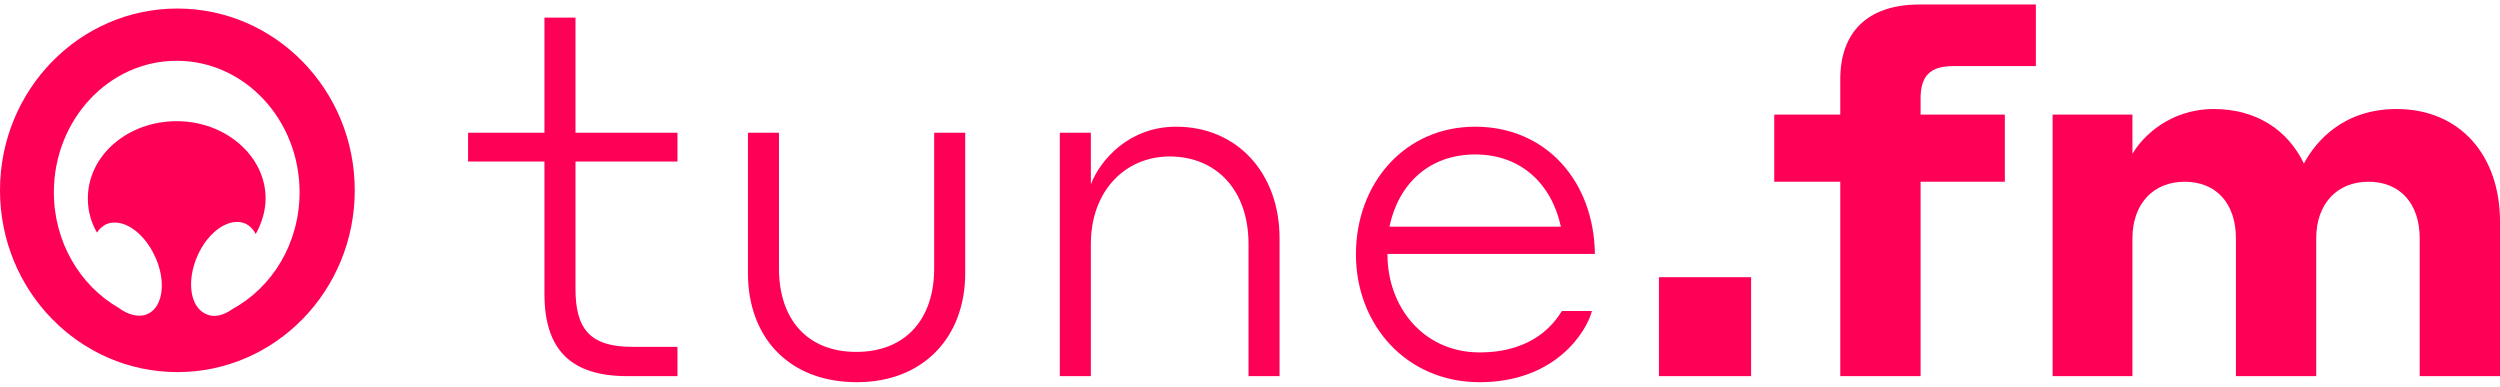
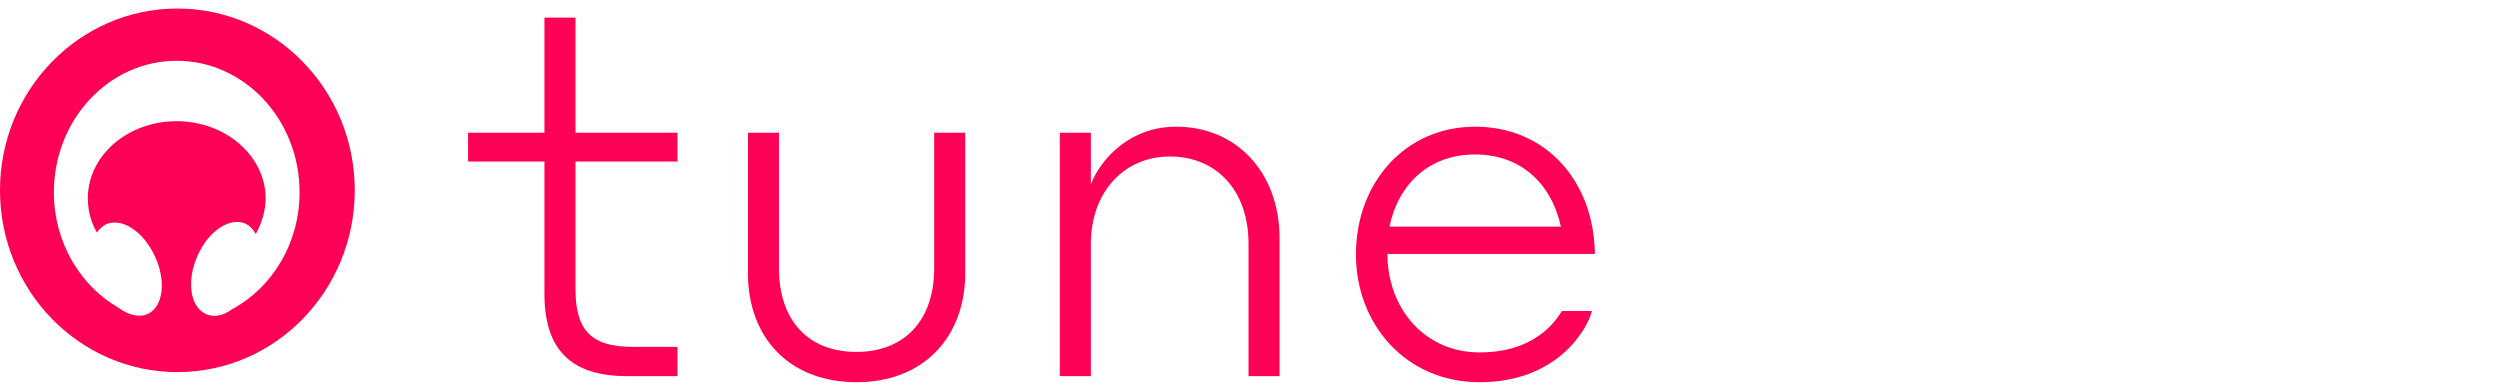
<svg xmlns="http://www.w3.org/2000/svg" width="278" height="43" viewBox="0 0 278 43" fill="none">
  <path d="M75.335 38.569V41.826H69.747C63.446 41.826 60.542 38.85 60.542 32.674V17.962H52.05V14.761H60.542V1.959H63.994V14.761H75.335V17.962H63.994V32.112C63.994 36.492 65.528 38.569 70.295 38.569H75.335ZM95.278 42.5C87.718 42.5 83.17 37.503 83.17 30.371V14.761H86.622V29.866C86.622 35.481 89.745 39.131 95.224 39.131C100.703 39.131 103.88 35.481 103.88 29.866V14.761H107.332V30.371C107.332 37.503 102.675 42.5 95.278 42.5ZM121.303 27.115V41.826H117.852V14.761H121.303V20.489C122.399 17.681 125.632 14.088 130.782 14.088C137.576 14.088 142.287 19.253 142.287 26.497V41.826H138.836V27.115C138.836 21.163 135.274 17.401 130.069 17.401C125.084 17.401 121.303 21.275 121.303 27.115ZM164.039 14.088C171.874 14.088 177.243 20.096 177.352 28.238H154.286V28.294C154.286 34.134 158.286 39.187 164.532 39.187C170.613 39.187 172.915 35.818 173.682 34.583H177.024C176.421 36.885 172.969 42.5 164.532 42.5C156.368 42.5 150.78 36.099 150.78 28.294C150.78 20.32 156.259 14.088 164.039 14.088ZM164.039 17.176C158.889 17.176 155.492 20.489 154.505 25.206H173.572C172.531 20.433 169.134 17.176 164.039 17.176Z" fill="#FF0057" />
-   <path d="M184.476 41.827V30.822H194.721V41.827H184.476ZM222.938 20.209H213.569V41.827H204.638V20.209H197.296V12.741H204.638V8.81C204.638 3.701 207.542 0.5 213.459 0.5H226.389V7.35H217.185C214.555 7.35 213.569 8.53 213.569 10.944V12.741H222.938V20.209ZM237.128 26.498V41.827H228.252V12.741H237.128V17.121C238.169 15.268 241.237 12.123 246.168 12.123C250.88 12.123 254.386 14.425 256.195 18.188C257.509 15.717 260.578 12.123 266.495 12.123C273.563 12.123 278.001 17.289 278.001 24.645V41.827H269.07V26.498C269.07 22.623 266.878 20.209 263.372 20.209C259.865 20.209 257.564 22.68 257.564 26.498V41.827H248.634V26.498C248.634 22.623 246.442 20.209 242.936 20.209C239.429 20.209 237.128 22.68 237.128 26.498Z" fill="#FF0057" />
  <path d="M19.724 41.378C8.831 41.378 0 32.328 0 21.164C0 10 8.831 0.949 19.724 0.949C30.617 0.949 39.448 10 39.448 21.164C39.448 32.328 30.617 41.378 19.724 41.378ZM33.313 21.387C33.313 13.327 27.209 6.759 19.651 6.759C12.094 6.759 5.99 13.327 5.99 21.387C5.99 26.911 8.897 31.762 13.184 34.225C14.274 35.046 15.509 35.345 16.454 34.897C18.198 34.076 18.489 31.09 17.181 28.404C15.873 25.642 13.475 24.149 11.731 24.97C11.367 25.194 11.004 25.493 10.786 25.866C10.132 24.746 9.769 23.477 9.769 22.059C9.769 17.282 14.201 13.476 19.651 13.476C25.102 13.476 29.534 17.357 29.534 22.059C29.534 23.477 29.098 24.821 28.444 26.015C28.154 25.493 27.79 25.119 27.354 24.895C25.61 24.075 23.212 25.642 21.977 28.404C20.741 31.165 21.105 34.076 22.849 34.897C23.721 35.345 24.811 35.121 25.828 34.374C30.261 31.986 33.313 27.06 33.313 21.387Z" fill="#FF0057" />
</svg>